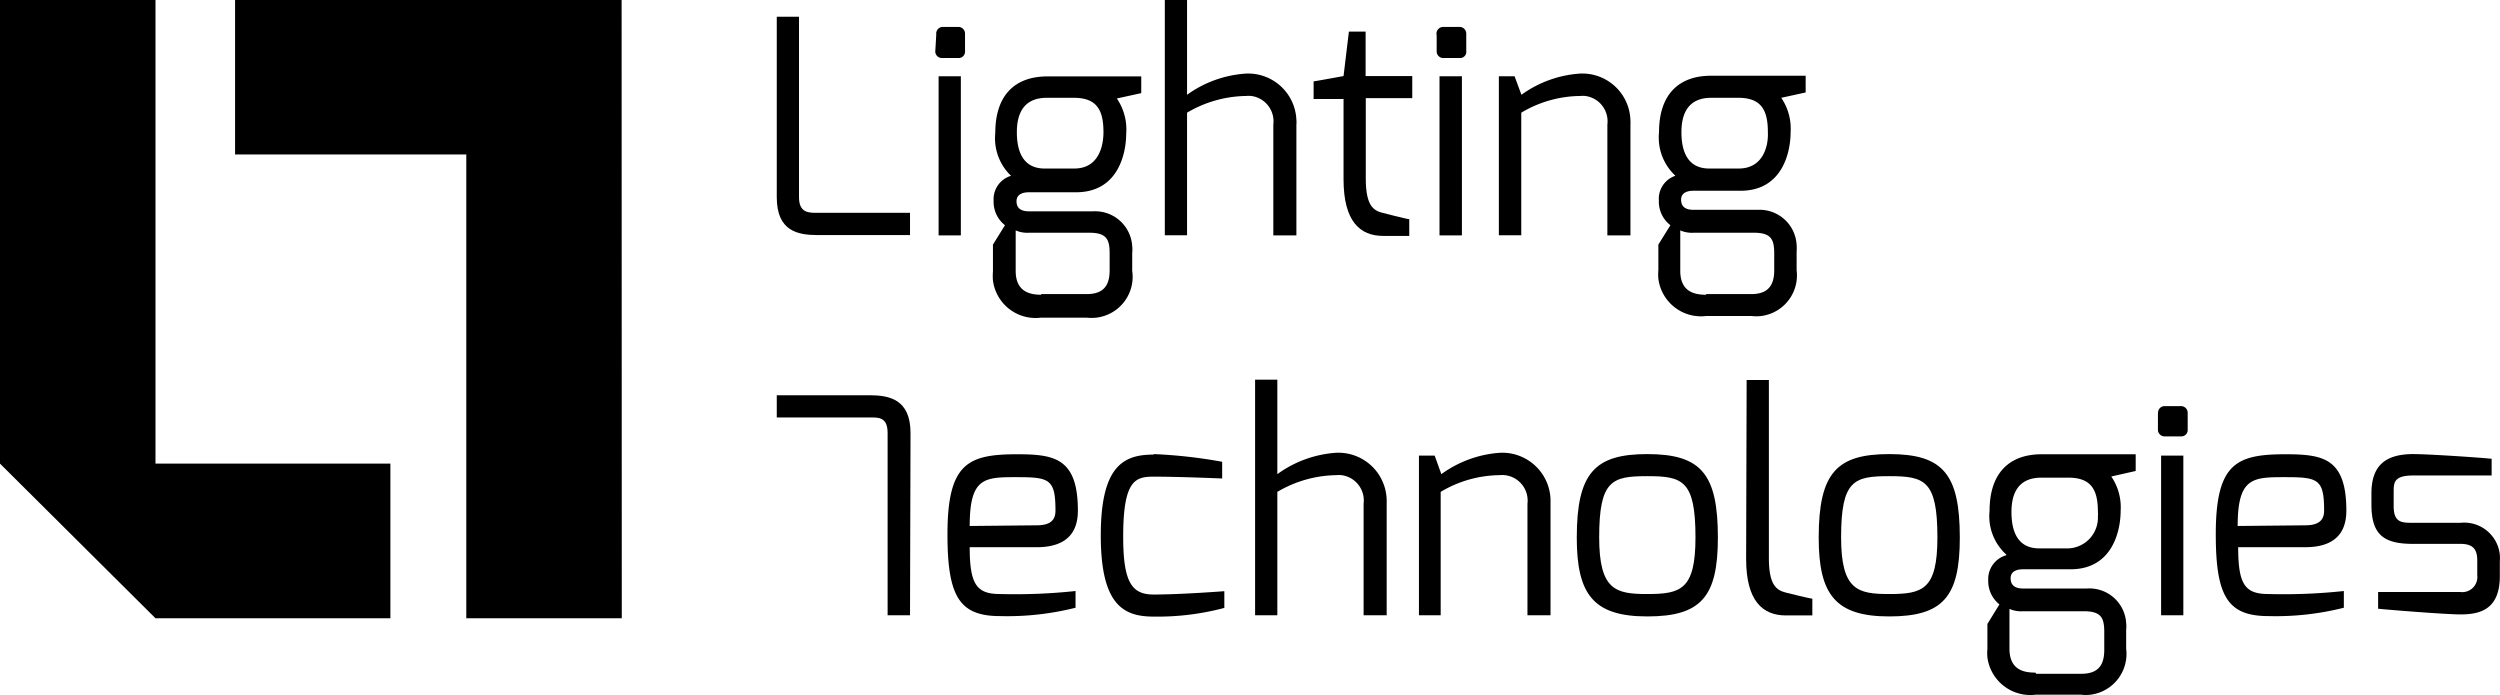
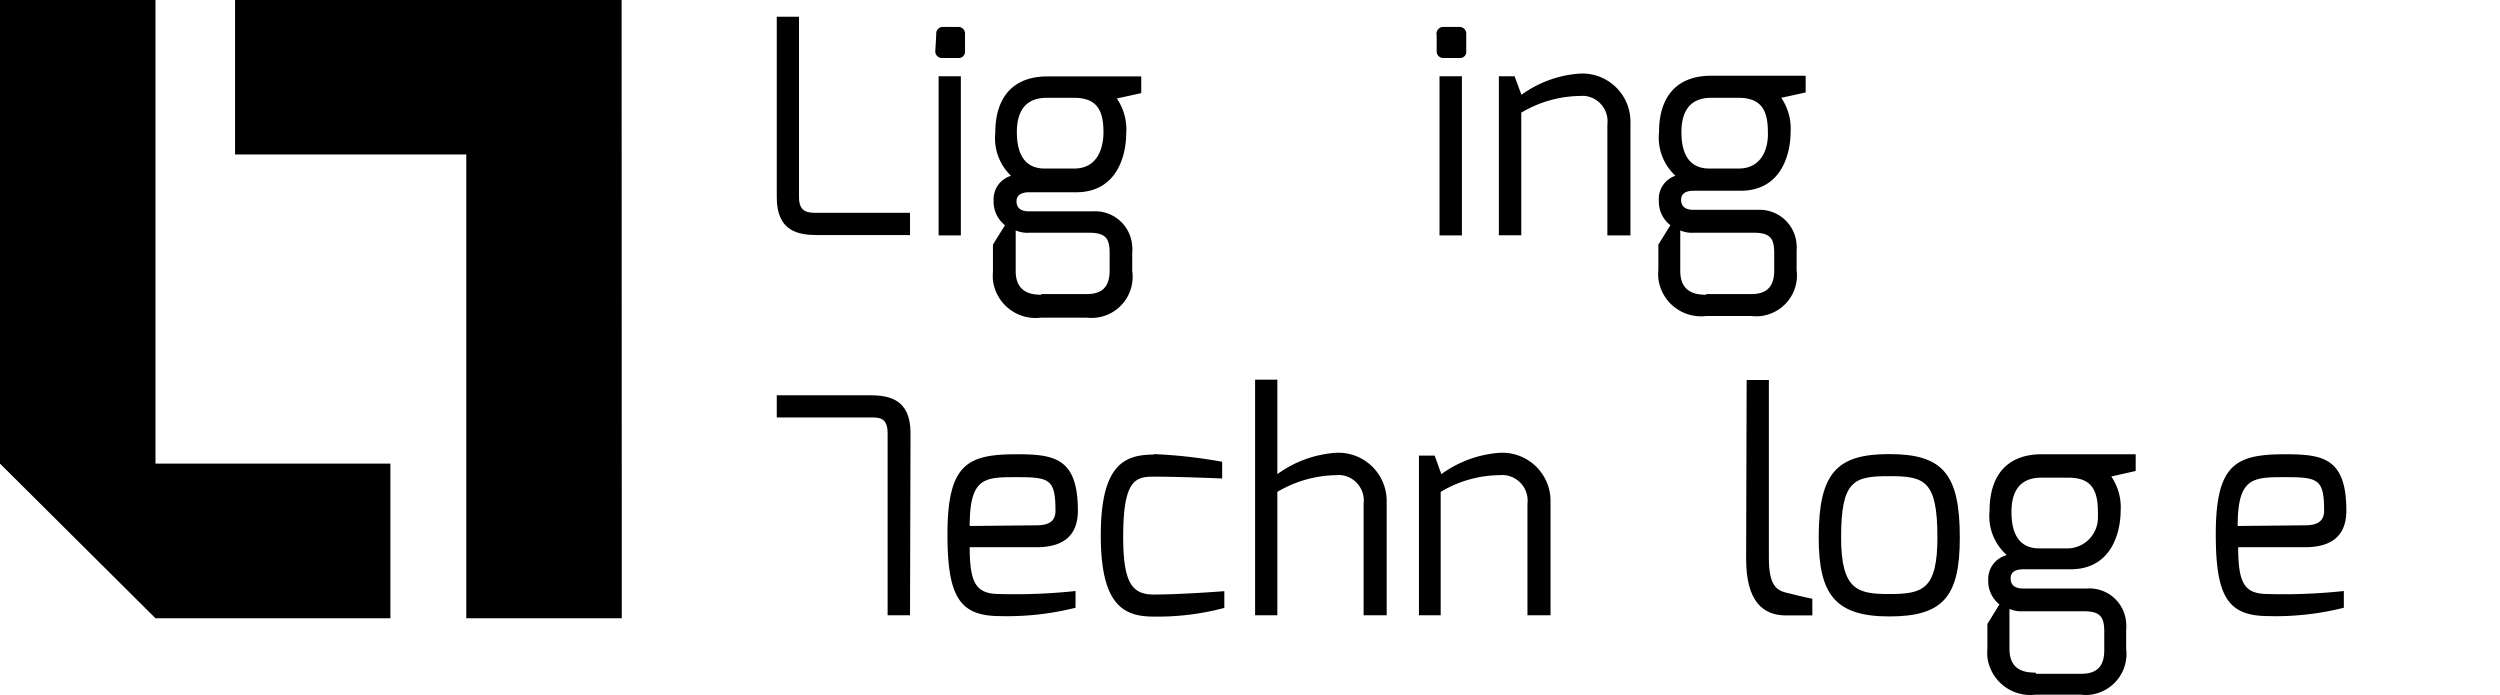
<svg xmlns="http://www.w3.org/2000/svg" id="Layer_1" data-name="Layer 1" viewBox="0 0 149.53 41.58">
  <polygon points="9.3 27.73 9.3 0 0 0 0 27.73 9.3 36.98 23.35 36.98 23.35 27.73 9.3 27.73" />
  <polygon points="37.19 36.98 37.18 0 27.89 0 27.89 0 14.06 0 14.06 9.24 27.89 9.24 27.89 36.98 37.19 36.98" />
  <path d="M46.46,1h1.33V11.8c0,.95.6.93,1.12.93h5.52v1.33H48.91c-1.19,0-2.45-.23-2.45-2.26Z" />
  <path d="M56.14,4.56h1.33v9.52H56.14ZM56,2.06a.4.4,0,0,1,.35-.45h.95a.4.4,0,0,1,.42.4V3.06a.38.38,0,0,1-.35.41h-1a.4.4,0,0,1-.43-.37v0Z" />
  <path d="M62.48,10.08h1.78C65.7,10.08,66,8.76,66,7.91c0-1.25-.34-2.06-1.76-2.06H62.61c-1.48,0-1.79,1.08-1.79,2.06s.27,2.17,1.66,2.17m-.22,7.51H65c1.07,0,1.37-.59,1.37-1.43v-1c0-.84-.18-1.24-1.22-1.24H61.56a1.74,1.74,0,0,1-.81-.14V16.2c0,1.3.92,1.43,1.55,1.43m-1.77-7.06a3.11,3.11,0,0,1-1-2.62c0-2.27,1.19-3.38,3.12-3.38h5.61v1l-1.46.32A3.28,3.28,0,0,1,67.36,8c0,1.08-.42,3.5-3,3.5H61.54c-.28,0-.74.07-.74.54s.35.6.74.6h3.84a2.22,2.22,0,0,1,2.34,2.09,1.7,1.7,0,0,1,0,.39V16.2A2.46,2.46,0,0,1,65.57,19,2.72,2.72,0,0,1,65,19H62.26a2.57,2.57,0,0,1-2.87-2.23,3,3,0,0,1,0-.52V14.63l.72-1.16A1.78,1.78,0,0,1,59.43,12a1.46,1.46,0,0,1,1.06-1.49" />
-   <path d="M69.67,0H71V5.67A6.76,6.76,0,0,1,74.54,4.4a2.89,2.89,0,0,1,3,2.77,1.31,1.31,0,0,1,0,.28v6.63H76.16V7.45a1.53,1.53,0,0,0-1.32-1.71,1.51,1.51,0,0,0-.3,0,7.11,7.11,0,0,0-3.54,1v7.33H69.67Z" />
-   <path d="M78.57,4.87l1.79-.32.32-2.66h1V4.55h2.79V5.87H81.69v4.8c0,1.56.41,1.92,1,2.06,0,0,1.47.38,1.6.38v1H82.73c-1.38,0-2.37-.86-2.37-3.39V5.92H78.57Z" />
  <path d="M86.1,4.56h1.34v9.52H86.1Zm-.18-2.5a.41.41,0,0,1,.37-.45h1a.4.4,0,0,1,.41.39V3.06a.37.37,0,0,1-.33.41h-1a.4.4,0,0,1-.44-.36v-1Z" />
  <path d="M89.65,4.56h.94L91,5.67A6.73,6.73,0,0,1,94.52,4.4a2.88,2.88,0,0,1,3,2.82,1.76,1.76,0,0,1,0,.23v6.63H96.14V7.45a1.53,1.53,0,0,0-1.32-1.71,1.51,1.51,0,0,0-.3,0,7,7,0,0,0-3.53,1v7.33H89.65Z" />
  <path d="M102.26,10.08H104c1.44,0,1.78-1.32,1.74-2.17,0-1.25-.34-2.06-1.76-2.06h-1.63c-1.47,0-1.78,1.08-1.78,2.06s.27,2.17,1.66,2.17m-.18,7.51h2.7c1.06,0,1.37-.59,1.37-1.43v-1c0-.84-.18-1.24-1.22-1.24h-3.59a1.74,1.74,0,0,1-.81-.14V16.2c0,1.3.92,1.43,1.55,1.43m-1.82-7.1a3.11,3.11,0,0,1-1-2.62c0-2.27,1.19-3.38,3.11-3.38H108v1l-1.46.32a3.28,3.28,0,0,1,.56,2.06c0,1.08-.42,3.5-3,3.5h-2.81c-.29,0-.74.07-.74.54s.35.6.74.6h3.84a2.22,2.22,0,0,1,2.33,2.1,2.41,2.41,0,0,1,0,.38v1.13a2.45,2.45,0,0,1-2.11,2.74,2.34,2.34,0,0,1-.59,0h-2.7a2.57,2.57,0,0,1-2.87-2.23,3,3,0,0,1,0-.52V14.63l.72-1.16A1.78,1.78,0,0,1,99.22,12a1.45,1.45,0,0,1,1-1.49" />
  <path d="M54.43,36.8H53.09V25.9c0-1-.59-.93-1.12-.93H46.46V23.64H52c1.19,0,2.46.24,2.46,2.26Z" />
  <path d="M62,31.42c.79,0,1.13-.28,1.13-.88,0-1.88-.36-2-2.3-2S58,28.54,58,31.46Zm-1.19-4.25c2.25,0,3.66.22,3.66,3.37,0,1.38-.74,2.19-2.47,2.19H58c0,2.24.42,2.8,1.82,2.8a34,34,0,0,0,4.51-.18v1a16.7,16.7,0,0,1-4.51.5c-2.43,0-3.15-1.16-3.15-4.89,0-4.25,1.22-4.79,4.18-4.79" />
  <path d="M69,27.16a29.56,29.56,0,0,1,4.1.46v1s-2.5-.11-4.1-.11c-1.09,0-1.82.2-1.82,3.59,0,2.74.52,3.46,1.82,3.46,1.65,0,4.23-.2,4.23-.2v1a15.47,15.47,0,0,1-4.23.52c-1.79,0-3.16-.68-3.16-4.85S67.2,27.19,69,27.19" />
  <path d="M75.07,22.71H76.4v5.65a6.74,6.74,0,0,1,3.54-1.28,2.89,2.89,0,0,1,3,2.83V36.8H81.56V30.13a1.53,1.53,0,0,0-1.32-1.71,1.51,1.51,0,0,0-.3,0,7.11,7.11,0,0,0-3.54,1V36.8H75.07Z" />
  <path d="M84.87,27.25h.94l.4,1.11a6.74,6.74,0,0,1,3.53-1.28,2.89,2.89,0,0,1,3,2.78V36.8H91.36V30.13A1.53,1.53,0,0,0,90,28.42a1.51,1.51,0,0,0-.3,0,7,7,0,0,0-3.53,1V36.8H84.87Z" />
-   <path d="M98.53,35.53c2,0,2.88-.26,2.88-3.39,0-3.41-.77-3.66-2.88-3.66s-2.88.24-2.88,3.66c0,3.17,1,3.39,2.88,3.39m0-8.37c3.23,0,4.22,1.2,4.22,5,0,3.53-1,4.71-4.22,4.71s-4.22-1.31-4.22-4.71c0-3.89,1.09-5,4.22-5" />
  <path d="M104.47,22.73h1.33V33.38c0,1.55.41,1.91,1,2.06,0,0,1.48.37,1.6.37v1h-1.58c-1.39,0-2.38-.86-2.38-3.38Z" />
  <path d="M113,35.53c2,0,2.88-.26,2.88-3.39,0-3.41-.77-3.66-2.88-3.66s-2.88.24-2.88,3.66c0,3.17,1,3.39,2.88,3.39m0-8.37c3.22,0,4.22,1.2,4.22,5,0,3.53-1,4.71-4.22,4.71s-4.22-1.31-4.22-4.71c0-3.89,1.09-5,4.22-5" />
  <path d="M121.94,32.8h1.77a1.84,1.84,0,0,0,1.77-1.91,1.15,1.15,0,0,0,0-.26c0-1.26-.34-2.06-1.76-2.06h-1.62c-1.48,0-1.79,1.07-1.79,2.06s.27,2.17,1.66,2.17m-.18,7.5h2.7c1.07,0,1.37-.59,1.37-1.43V37.8c0-.84-.18-1.24-1.22-1.24H121a1.74,1.74,0,0,1-.81-.14V38.8c0,1.31.92,1.43,1.55,1.43M120,33.17a3.09,3.09,0,0,1-1-2.61c0-2.28,1.19-3.39,3.12-3.39h5.62v1l-1.46.33a3.27,3.27,0,0,1,.56,2.06c0,1.07-.42,3.49-3,3.49H121c-.29,0-.74.07-.74.54s.34.61.74.61h3.83a2.2,2.2,0,0,1,2.34,2.07,1.79,1.79,0,0,1,0,.4V38.8a2.46,2.46,0,0,1-2.12,2.75,2.34,2.34,0,0,1-.59,0h-2.7a2.59,2.59,0,0,1-2.89-2.23,3.13,3.13,0,0,1,0-.53V37.32l.72-1.17a1.78,1.78,0,0,1-.67-1.45A1.48,1.48,0,0,1,120,33.21" />
-   <path d="M129.26,27.25h1.33V36.8h-1.33Zm-.18-2.51a.4.4,0,0,1,.35-.45h1a.4.4,0,0,1,.42.4v1a.38.38,0,0,1-.35.41h-1a.4.4,0,0,1-.43-.37v-1Z" />
  <path d="M137.87,31.42c.79,0,1.14-.28,1.14-.88,0-1.88-.36-2-2.31-2s-2.86,0-2.86,2.92Zm-1.19-4.25c2.25,0,3.66.22,3.66,3.37,0,1.38-.74,2.19-2.47,2.19h-4c0,2.24.41,2.8,1.82,2.8a33.8,33.8,0,0,0,4.5-.18v1a16.62,16.62,0,0,1-4.5.5c-2.44,0-3.16-1.16-3.16-4.89,0-4.25,1.23-4.79,4.18-4.79" />
-   <path d="M141.84,29.52c0-1.47.63-2.36,2.49-2.36.93,0,3.76.19,4.7.28v1h-4.7c-1.16,0-1.16.44-1.16,1v.83c0,1,.49,1,1.16,1h2.84a2.14,2.14,0,0,1,2.35,1.91,2.67,2.67,0,0,1,0,.4v.88c0,2-1.19,2.29-2.35,2.29-.88,0-4.25-.27-4.93-.34v-1h4.93a.9.9,0,0,0,1-.79.74.74,0,0,0,0-.21v-.88c0-.63-.21-1-1-1h-2.84c-1.7,0-2.49-.5-2.49-2.34Z" />
</svg>